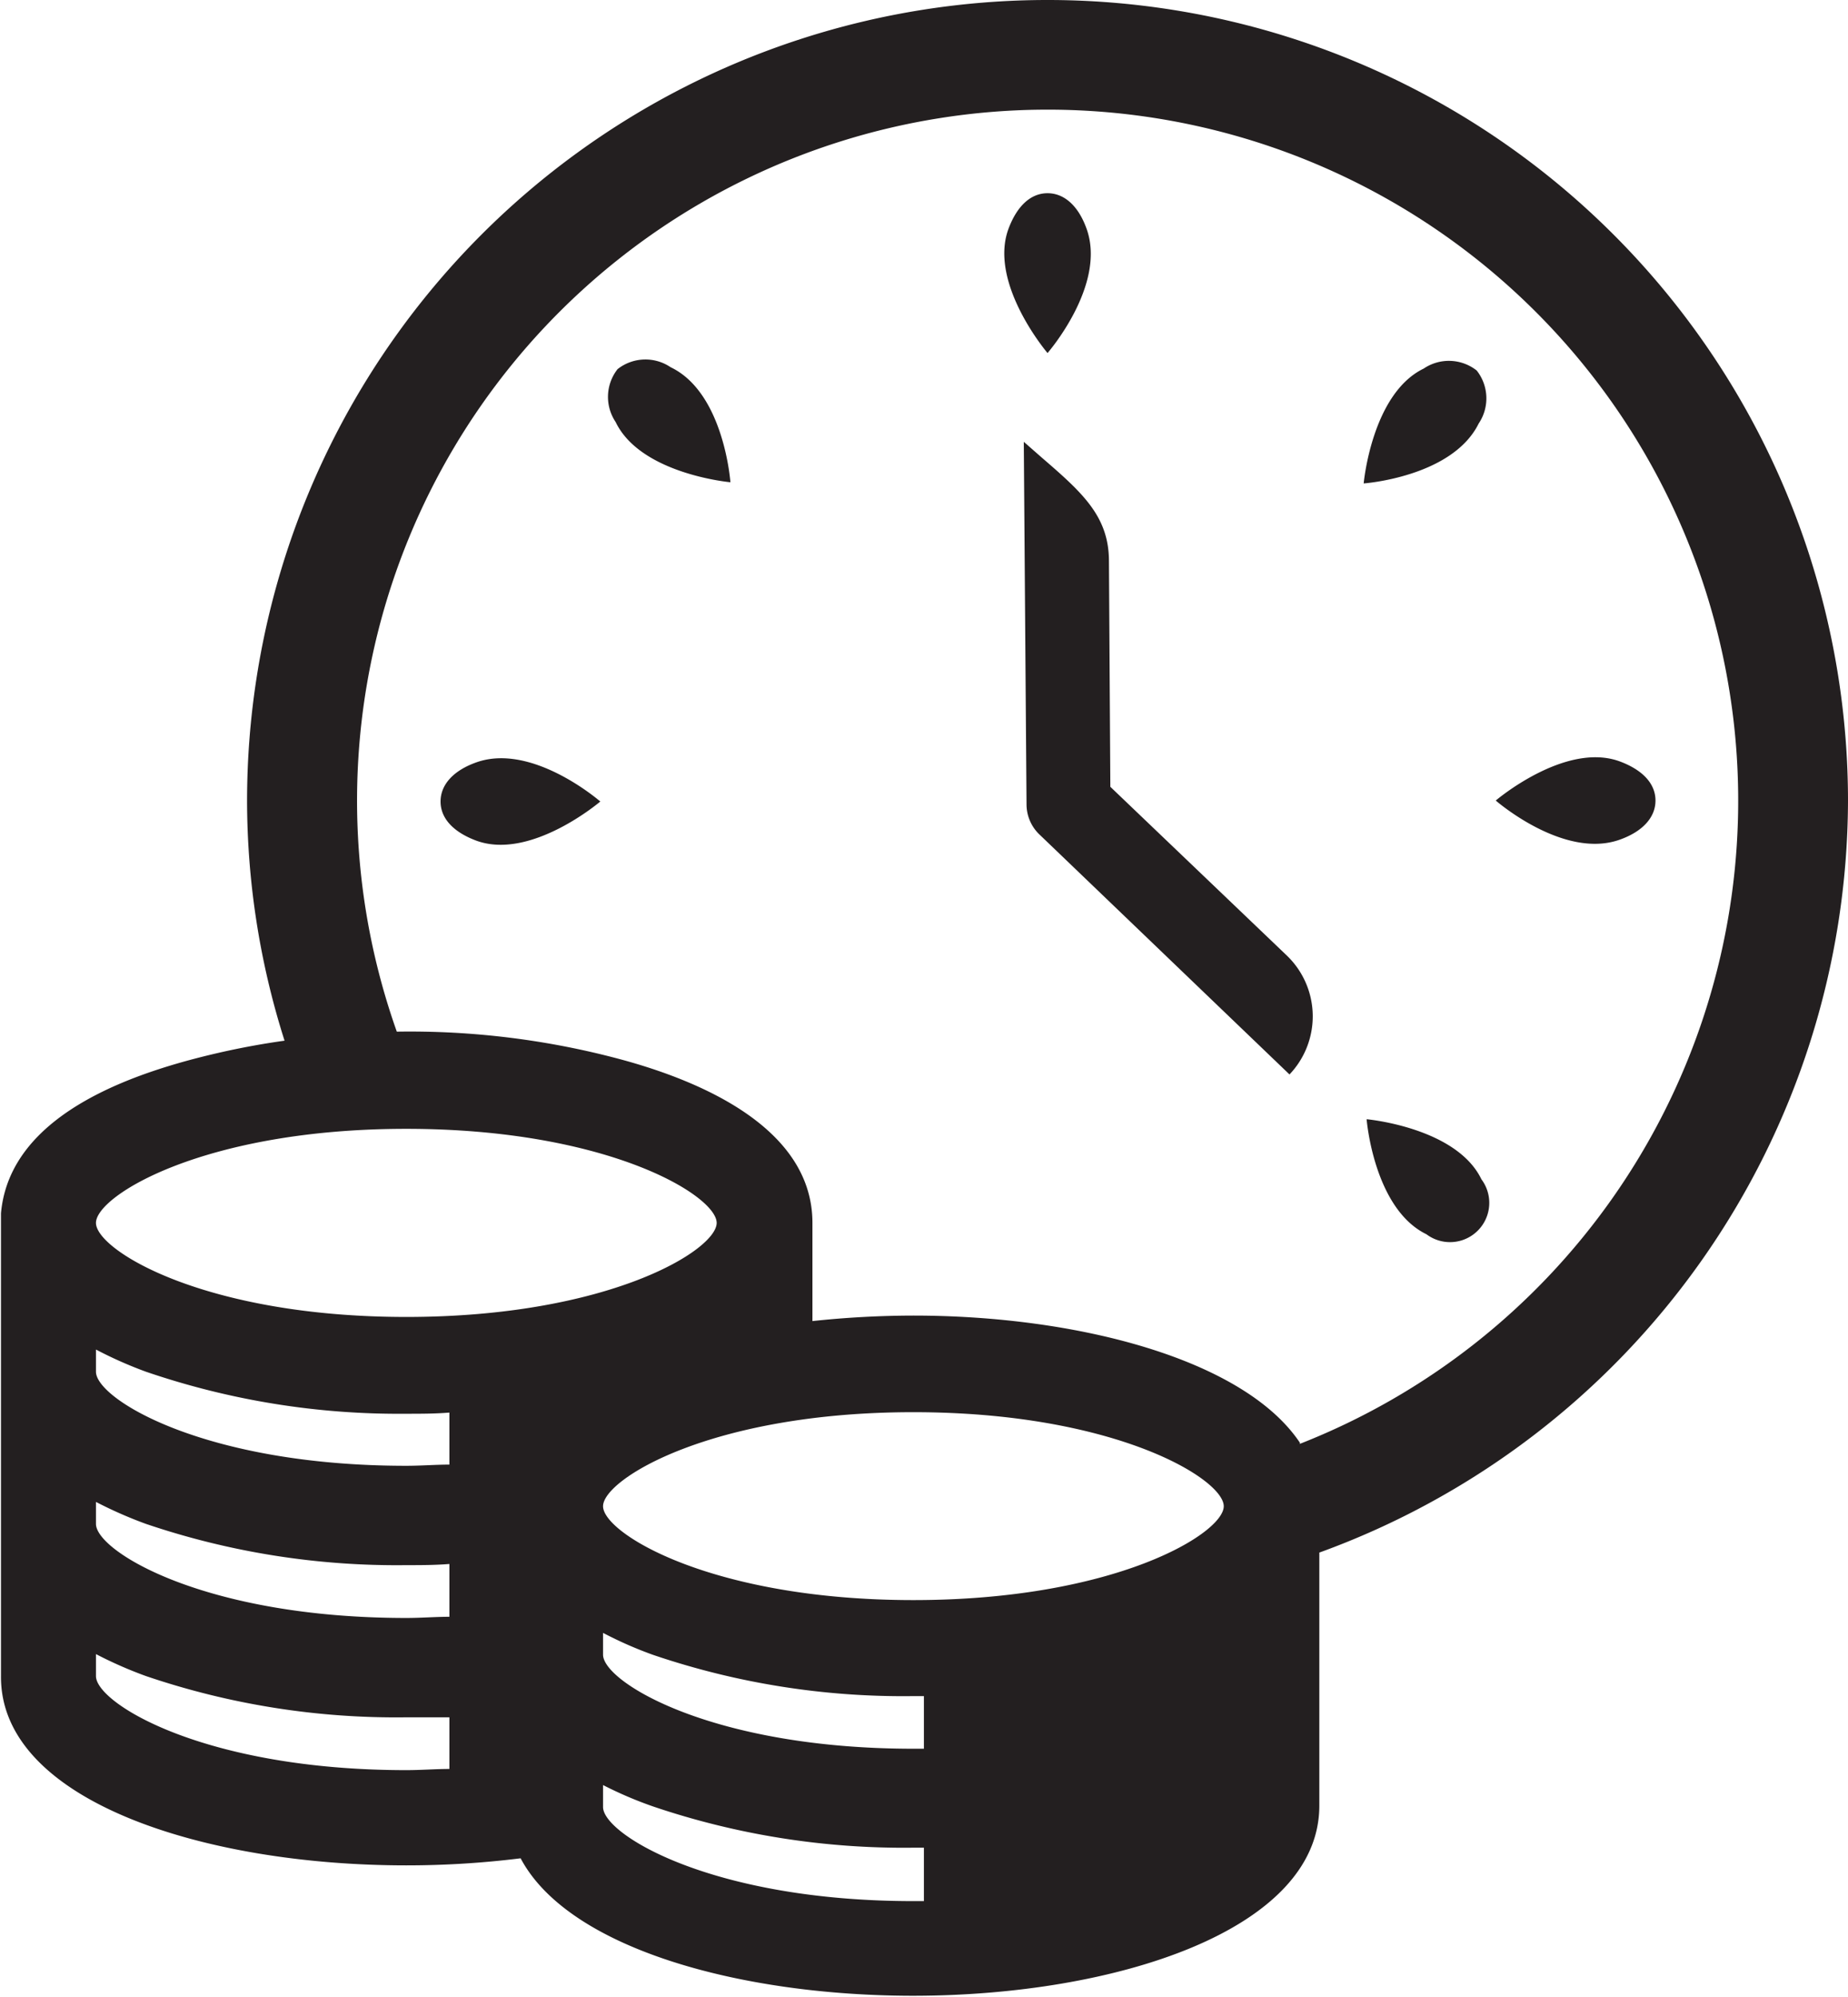
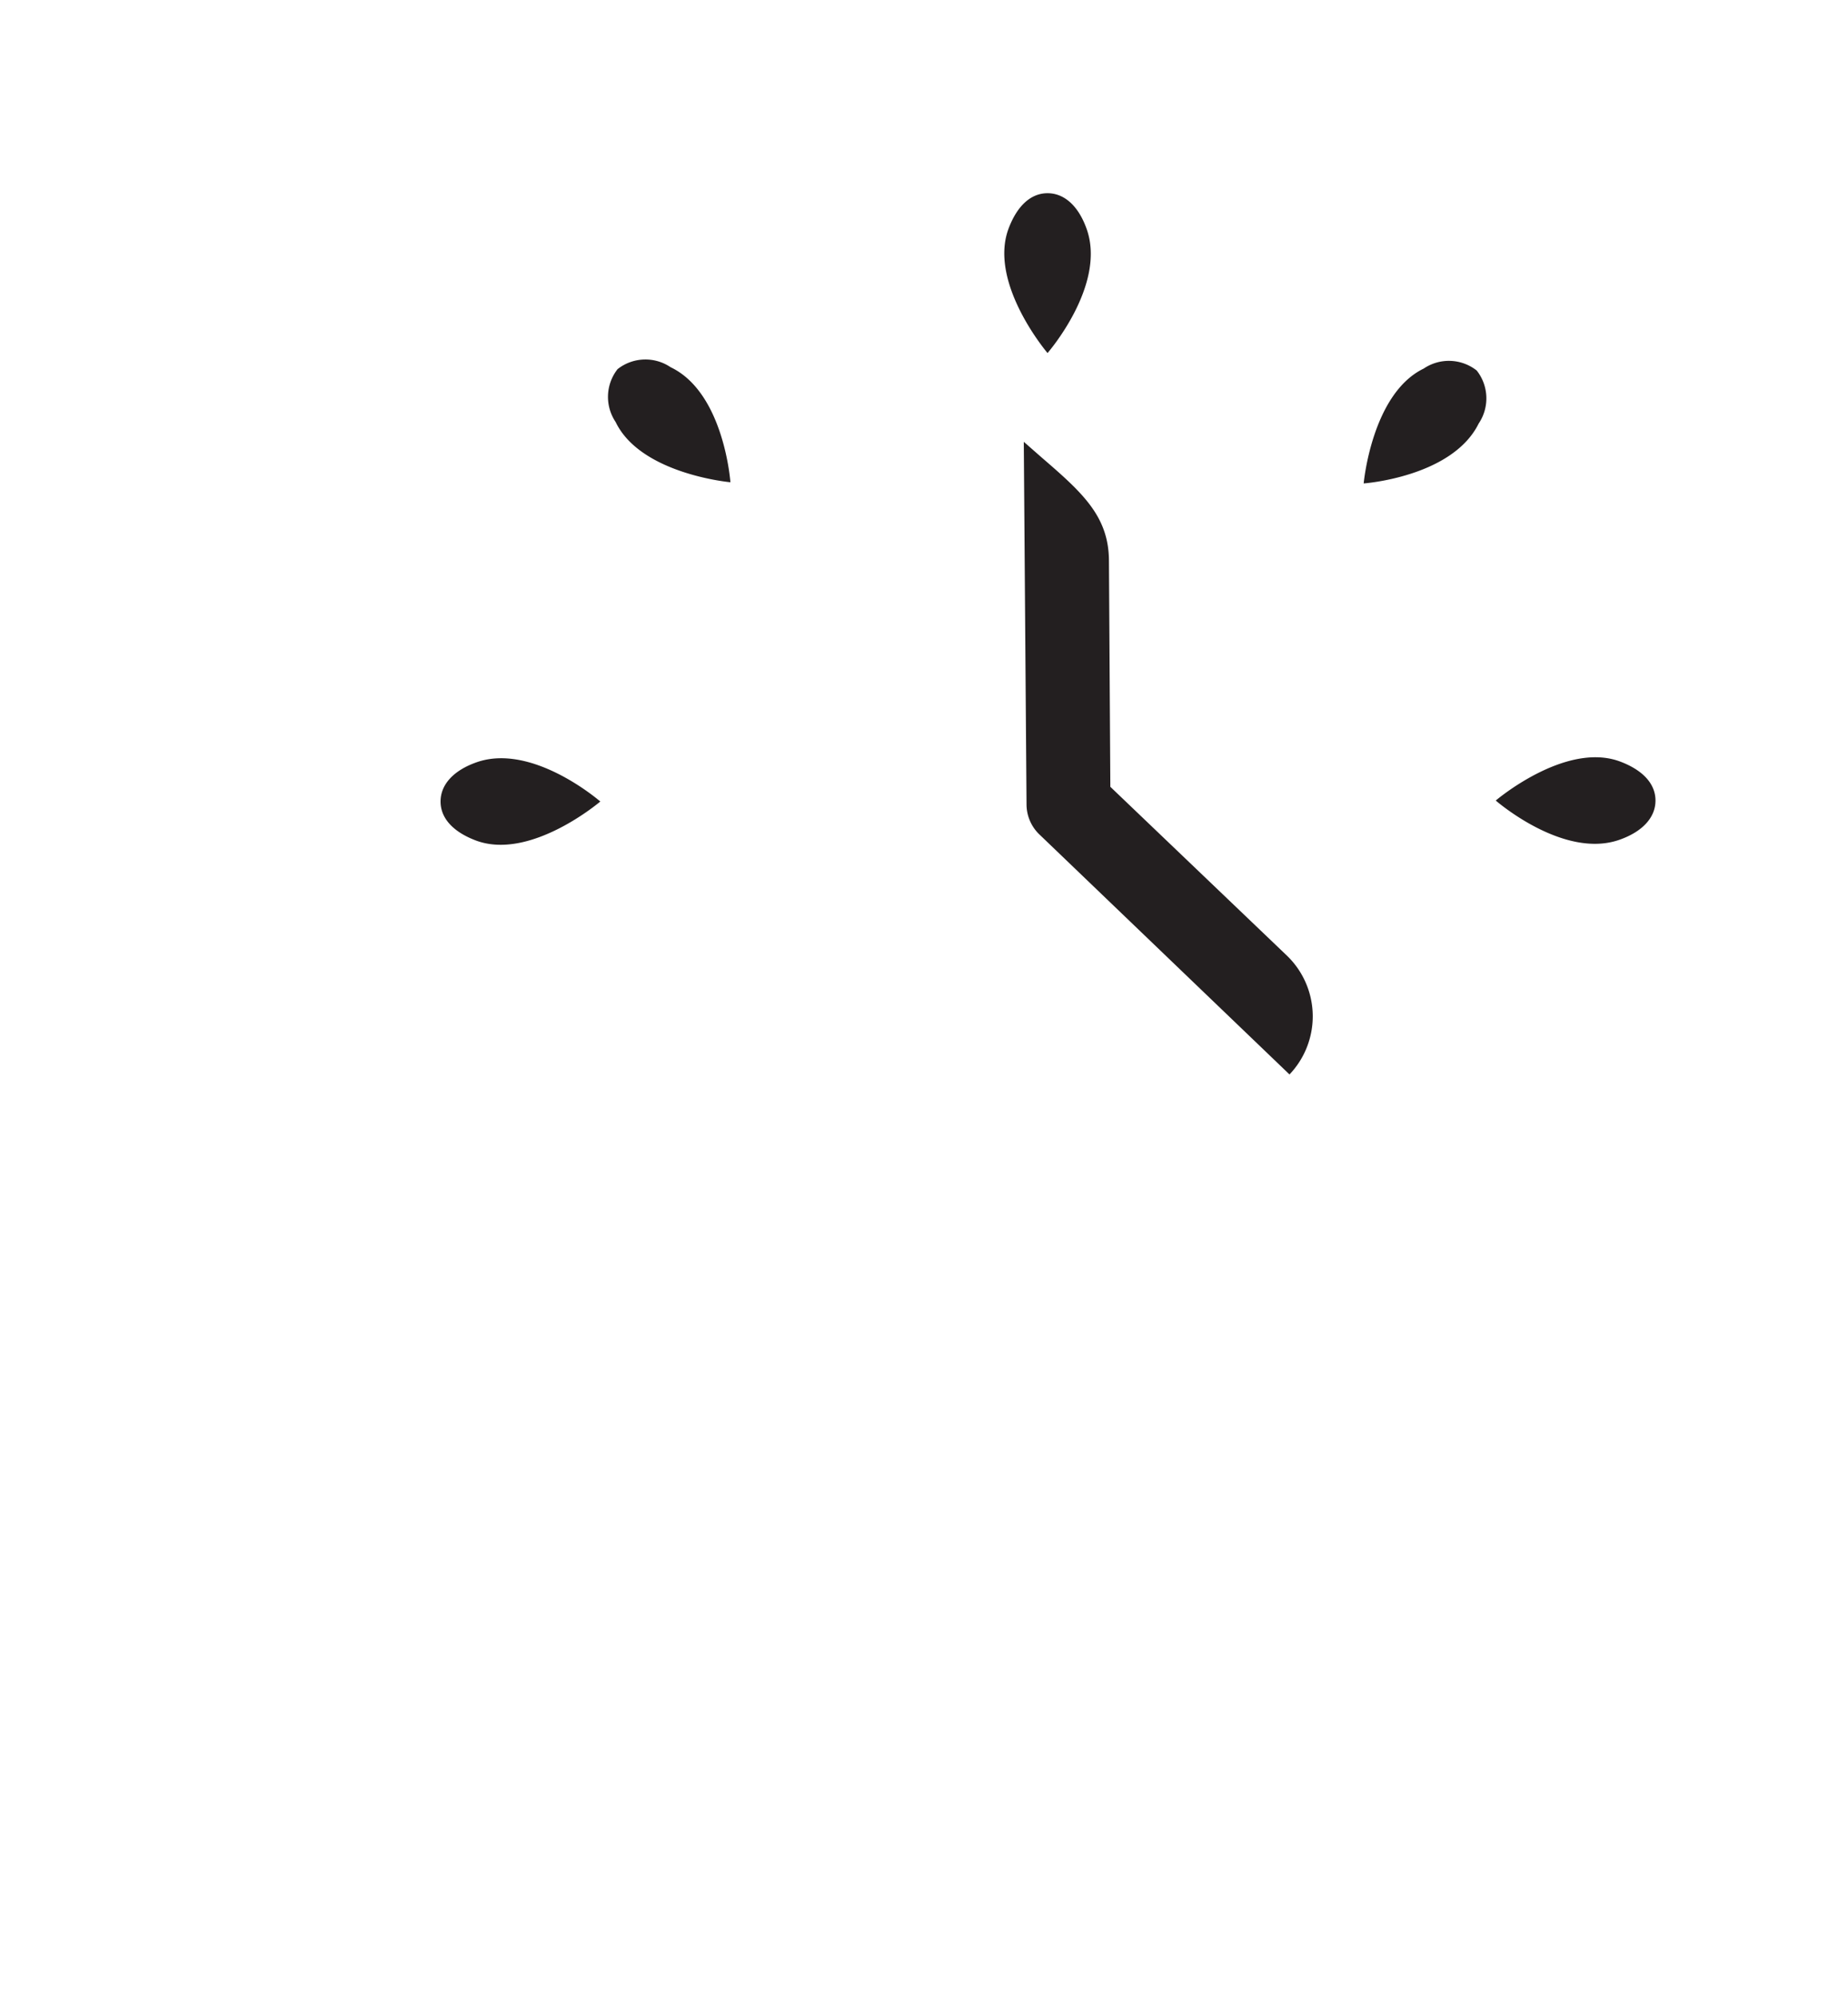
<svg xmlns="http://www.w3.org/2000/svg" viewBox="0 0 94.17 101.72">
  <defs>
    <style>.cls-1{fill:#231f20}</style>
  </defs>
  <title>Asset 47</title>
  <g id="Layer_2" data-name="Layer 2">
    <g id="Illustrations">
      <path d="M55.38 11.68c-.41-1.17-1.13-1.84-2-1.84s-1.57.67-2 1.84c-1 2.78 2 6.3 2 6.3s3-3.44 2-6.3M24.29 38.82c-1.17.41-1.84 1.13-1.84 2s.67 1.57 1.84 2c2.78 1 6.3-2 6.3-2s-3.44-3-6.3-2M82.52 42.77c1.17-.41 1.84-1.13 1.84-2s-.67-1.57-1.84-2c-2.78-1-6.3 2-6.3 2s3.44 3 6.3 2M75.35 21.57a2.29 2.29 0 0 0-.1-2.7 2.29 2.29 0 0 0-2.7-.1c-2.65 1.28-3.06 5.85-3.06 5.85s4.51-.32 5.86-3.05M34.17 18.7a2.29 2.29 0 0 0-2.7.1 2.29 2.29 0 0 0-.1 2.69c1.28 2.66 5.85 3.07 5.85 3.07S36.9 20 34.17 18.7M65.58 48.67l-9-8.6-.07-11.48c0-2.29-1.34-3.49-3.44-5.3l-.9-.79.14 18.5a2.13 2.13 0 0 0 .69 1.53l12.71 12.19a4.29 4.29 0 0 0-.13-6.05" class="cls-1" />
-       <path d="M94.17 40.79a40.79 40.79 0 0 0-81.58 0A40.4 40.4 0 0 0 14.5 53c-1 .14-1.95.31-2.92.52-4.24.93-11.06 3-11.53 8.27v23.57C0 91.72 10.41 95 20.7 95a47 47 0 0 0 5.83-.36c2.45 4.62 11.26 7 20 7 10.29 0 20.7-3.33 20.7-9.68V79.07a40.85 40.85 0 0 0 26.94-38.28M22.9 90.09c-.71 0-1.44.06-2.2.06-10.27 0-15.81-3.4-15.81-4.79v-1.12a21 21 0 0 0 2.55 1.12 39.6 39.6 0 0 0 13.26 2.1h2.2Zm0-7.75c-.71 0-1.44.06-2.2.06-10.27 0-15.81-3.4-15.81-4.79v-1.12a21.5 21.5 0 0 0 2.55 1.12 39.8 39.8 0 0 0 13.26 2.1c.74 0 1.47 0 2.2-.06Zm0-7.75c-.71 0-1.44.06-2.2.06-10.27 0-15.81-3.4-15.81-4.79v-1.13a21 21 0 0 0 2.55 1.13A39.8 39.8 0 0 0 20.7 72c.74 0 1.47 0 2.2-.06Zm-2.2-7.52c-10.27 0-15.81-3.4-15.81-4.79s5.54-4.79 15.81-4.79 15.82 3.4 15.82 4.79S31 67.07 20.7 67.07m26.38 29.75h-.54c-10.27 0-15.81-3.4-15.81-4.79v-1.12A20 20 0 0 0 33.28 92a39.8 39.8 0 0 0 13.26 2.1h.54Zm0-7.76h-.54c-10.27 0-15.81-3.4-15.81-4.79v-1.11a20 20 0 0 0 2.55 1.12 39.6 39.6 0 0 0 13.26 2.1h.54Zm-.54-7.57c-10.27 0-15.81-3.4-15.81-4.78s5.54-4.79 15.81-4.79 15.82 3.4 15.82 4.79-5.55 4.78-15.82 4.78m19.71-8C63.42 69.24 54.94 67 46.54 67a49 49 0 0 0-5.14.28s0-5 0-5c0-4.89-5.83-7.26-9.74-8.32a41.4 41.4 0 0 0-11.44-1.42 35.19 35.19 0 1 1 46 21Z" class="cls-1" />
-       <path d="M72.69 62.86a2 2 0 0 0 2.8-2.8C74.21 57.41 69.64 57 69.64 57s.36 4.55 3.05 5.86" class="cls-1" />
    </g>
  </g>
</svg>